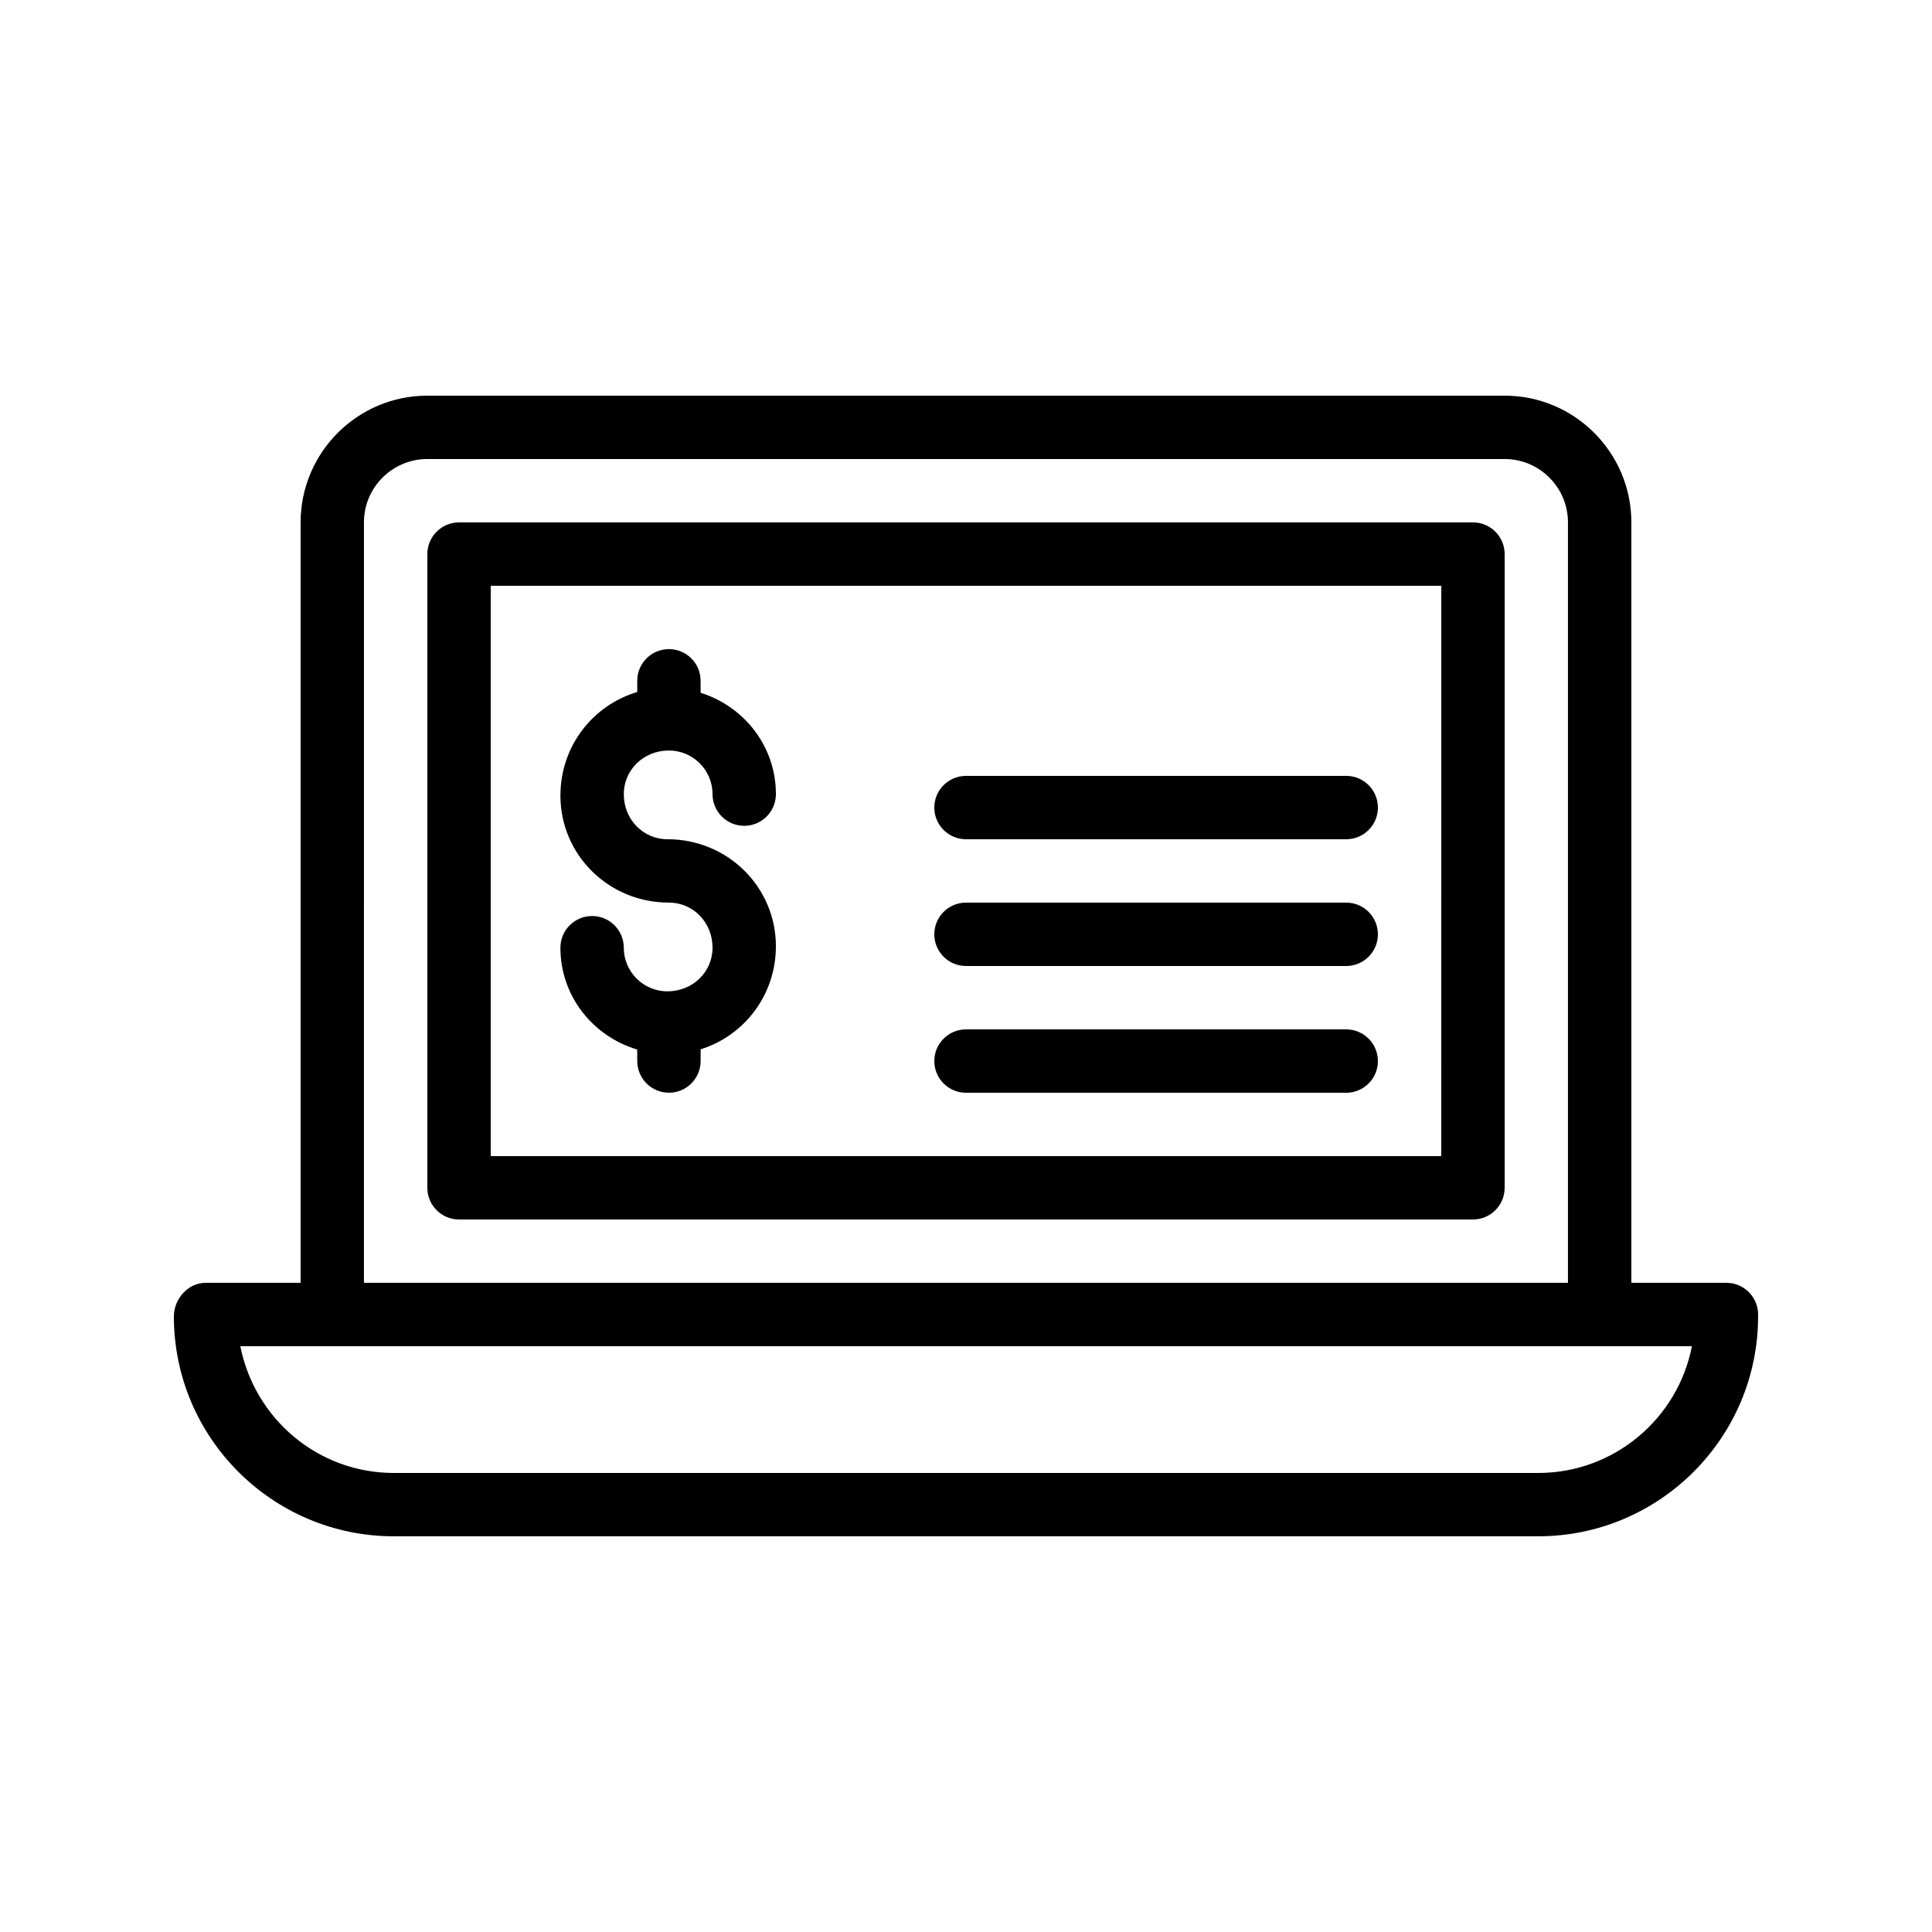
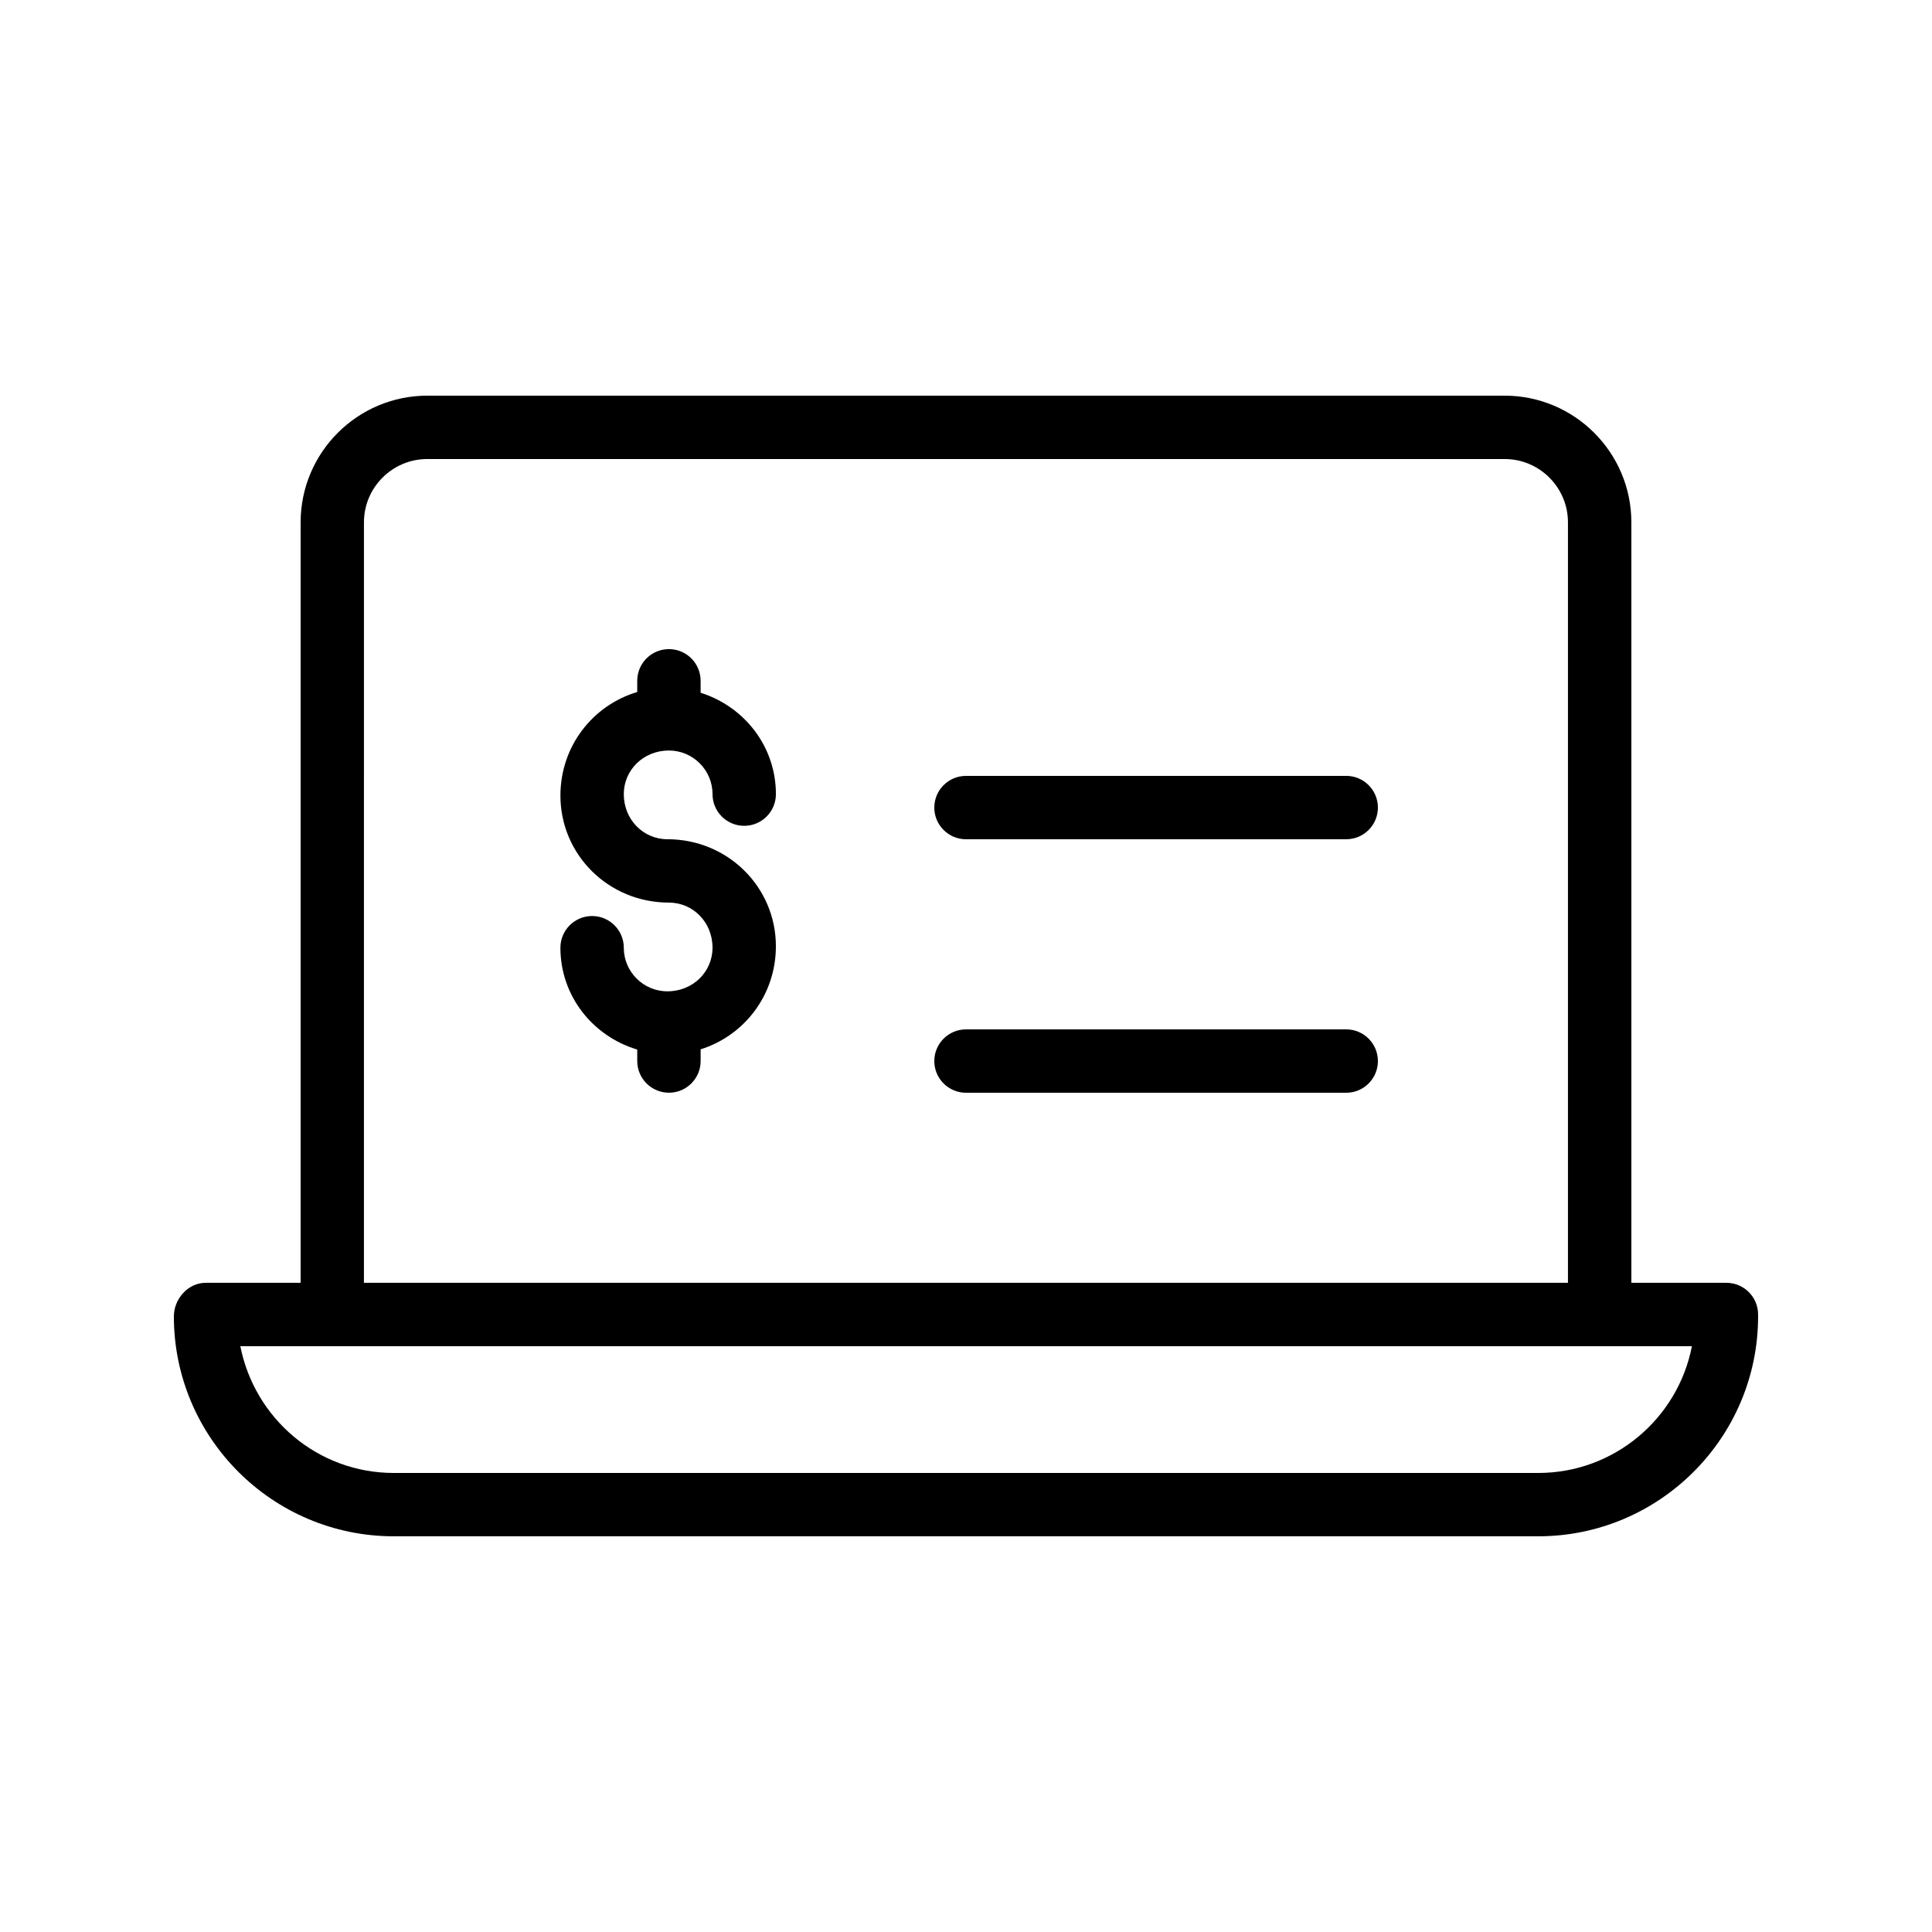
<svg xmlns="http://www.w3.org/2000/svg" fill="#000000" width="800px" height="800px" version="1.1" viewBox="144 144 512 512">
  <g>
-     <path d="m534.35 282.44h-268.7c-4.637 0-8.398 3.758-8.398 8.398v167.94c0 4.637 3.758 8.398 8.398 8.398h268.7c4.637 0 8.398-3.758 8.398-8.398v-167.94c0-4.637-3.762-8.398-8.398-8.398zm-8.398 167.94h-251.9v-151.14h251.91z" />
    <path d="m601.52 483.96h-25.191v-201.52c0-18.52-15.066-33.586-33.586-33.586h-285.49c-18.52 0-33.586 15.066-33.586 33.586v201.52h-25.191c-4.637 0-8.398 4.266-8.398 8.902 0 32.133 26.141 58.273 58.273 58.273h303.29c32.133 0 58.273-26.141 58.273-58.273v-0.504c0-4.637-3.758-8.398-8.395-8.398zm-361.07-201.52c0-9.262 7.531-16.793 16.793-16.793h285.49c9.262 0 16.793 7.531 16.793 16.793v201.52h-319.08zm311.19 251.91h-303.29c-20.055 0-36.832-14.305-40.66-33.586h384.68c-3.695 19.109-20.555 33.586-40.727 33.586z" />
    <path d="m320.87 406.71c-6.371 0-11.559-5.184-11.559-11.555 0-4.637-3.758-8.398-8.398-8.398-4.637 0-8.398 3.758-8.398 8.398 0 12.754 8.527 23.441 20.355 26.988l0.008 3.039c0 4.637 3.758 8.398 8.398 8.398 4.637 0 8.398-3.758 8.398-8.398v-3.098c11.512-3.617 19.945-14.316 19.945-27.332 0-15.629-12.719-28.348-28.75-28.348-6.371 0-11.559-5.184-11.559-11.957 0-6.371 5.188-11.555 11.961-11.555 6.371 0.004 11.555 5.188 11.555 11.559 0 4.637 3.758 8.398 8.398 8.398 4.637 0 8.398-3.758 8.398-8.398 0-12.609-8.336-23.195-19.949-26.867l-0.004-3.164c0-4.637-3.758-8.398-8.398-8.398-4.637 0-8.398 3.758-8.398 8.398v2.973c-11.727 3.488-20.355 14.293-20.355 27.457 0 15.633 12.719 28.348 28.754 28.348 6.371 0 11.555 5.184 11.555 11.957 0 6.371-5.184 11.555-11.957 11.555z" />
    <path d="m400 433.59h100.76c4.637 0 8.398-3.758 8.398-8.398 0-4.637-3.758-8.398-8.398-8.398l-100.76 0.004c-4.637 0-8.398 3.758-8.398 8.398 0 4.633 3.762 8.395 8.398 8.395z" />
-     <path d="m400 400h100.76c4.637 0 8.398-3.758 8.398-8.398 0-4.637-3.758-8.398-8.398-8.398h-100.76c-4.637 0-8.398 3.758-8.398 8.398 0 4.637 3.762 8.398 8.398 8.398z" />
    <path d="m400 366.41h100.76c4.637 0 8.398-3.758 8.398-8.398 0-4.637-3.758-8.398-8.398-8.398l-100.76 0.004c-4.637 0-8.398 3.758-8.398 8.398 0 4.637 3.762 8.395 8.398 8.395z" />
  </g>
</svg>